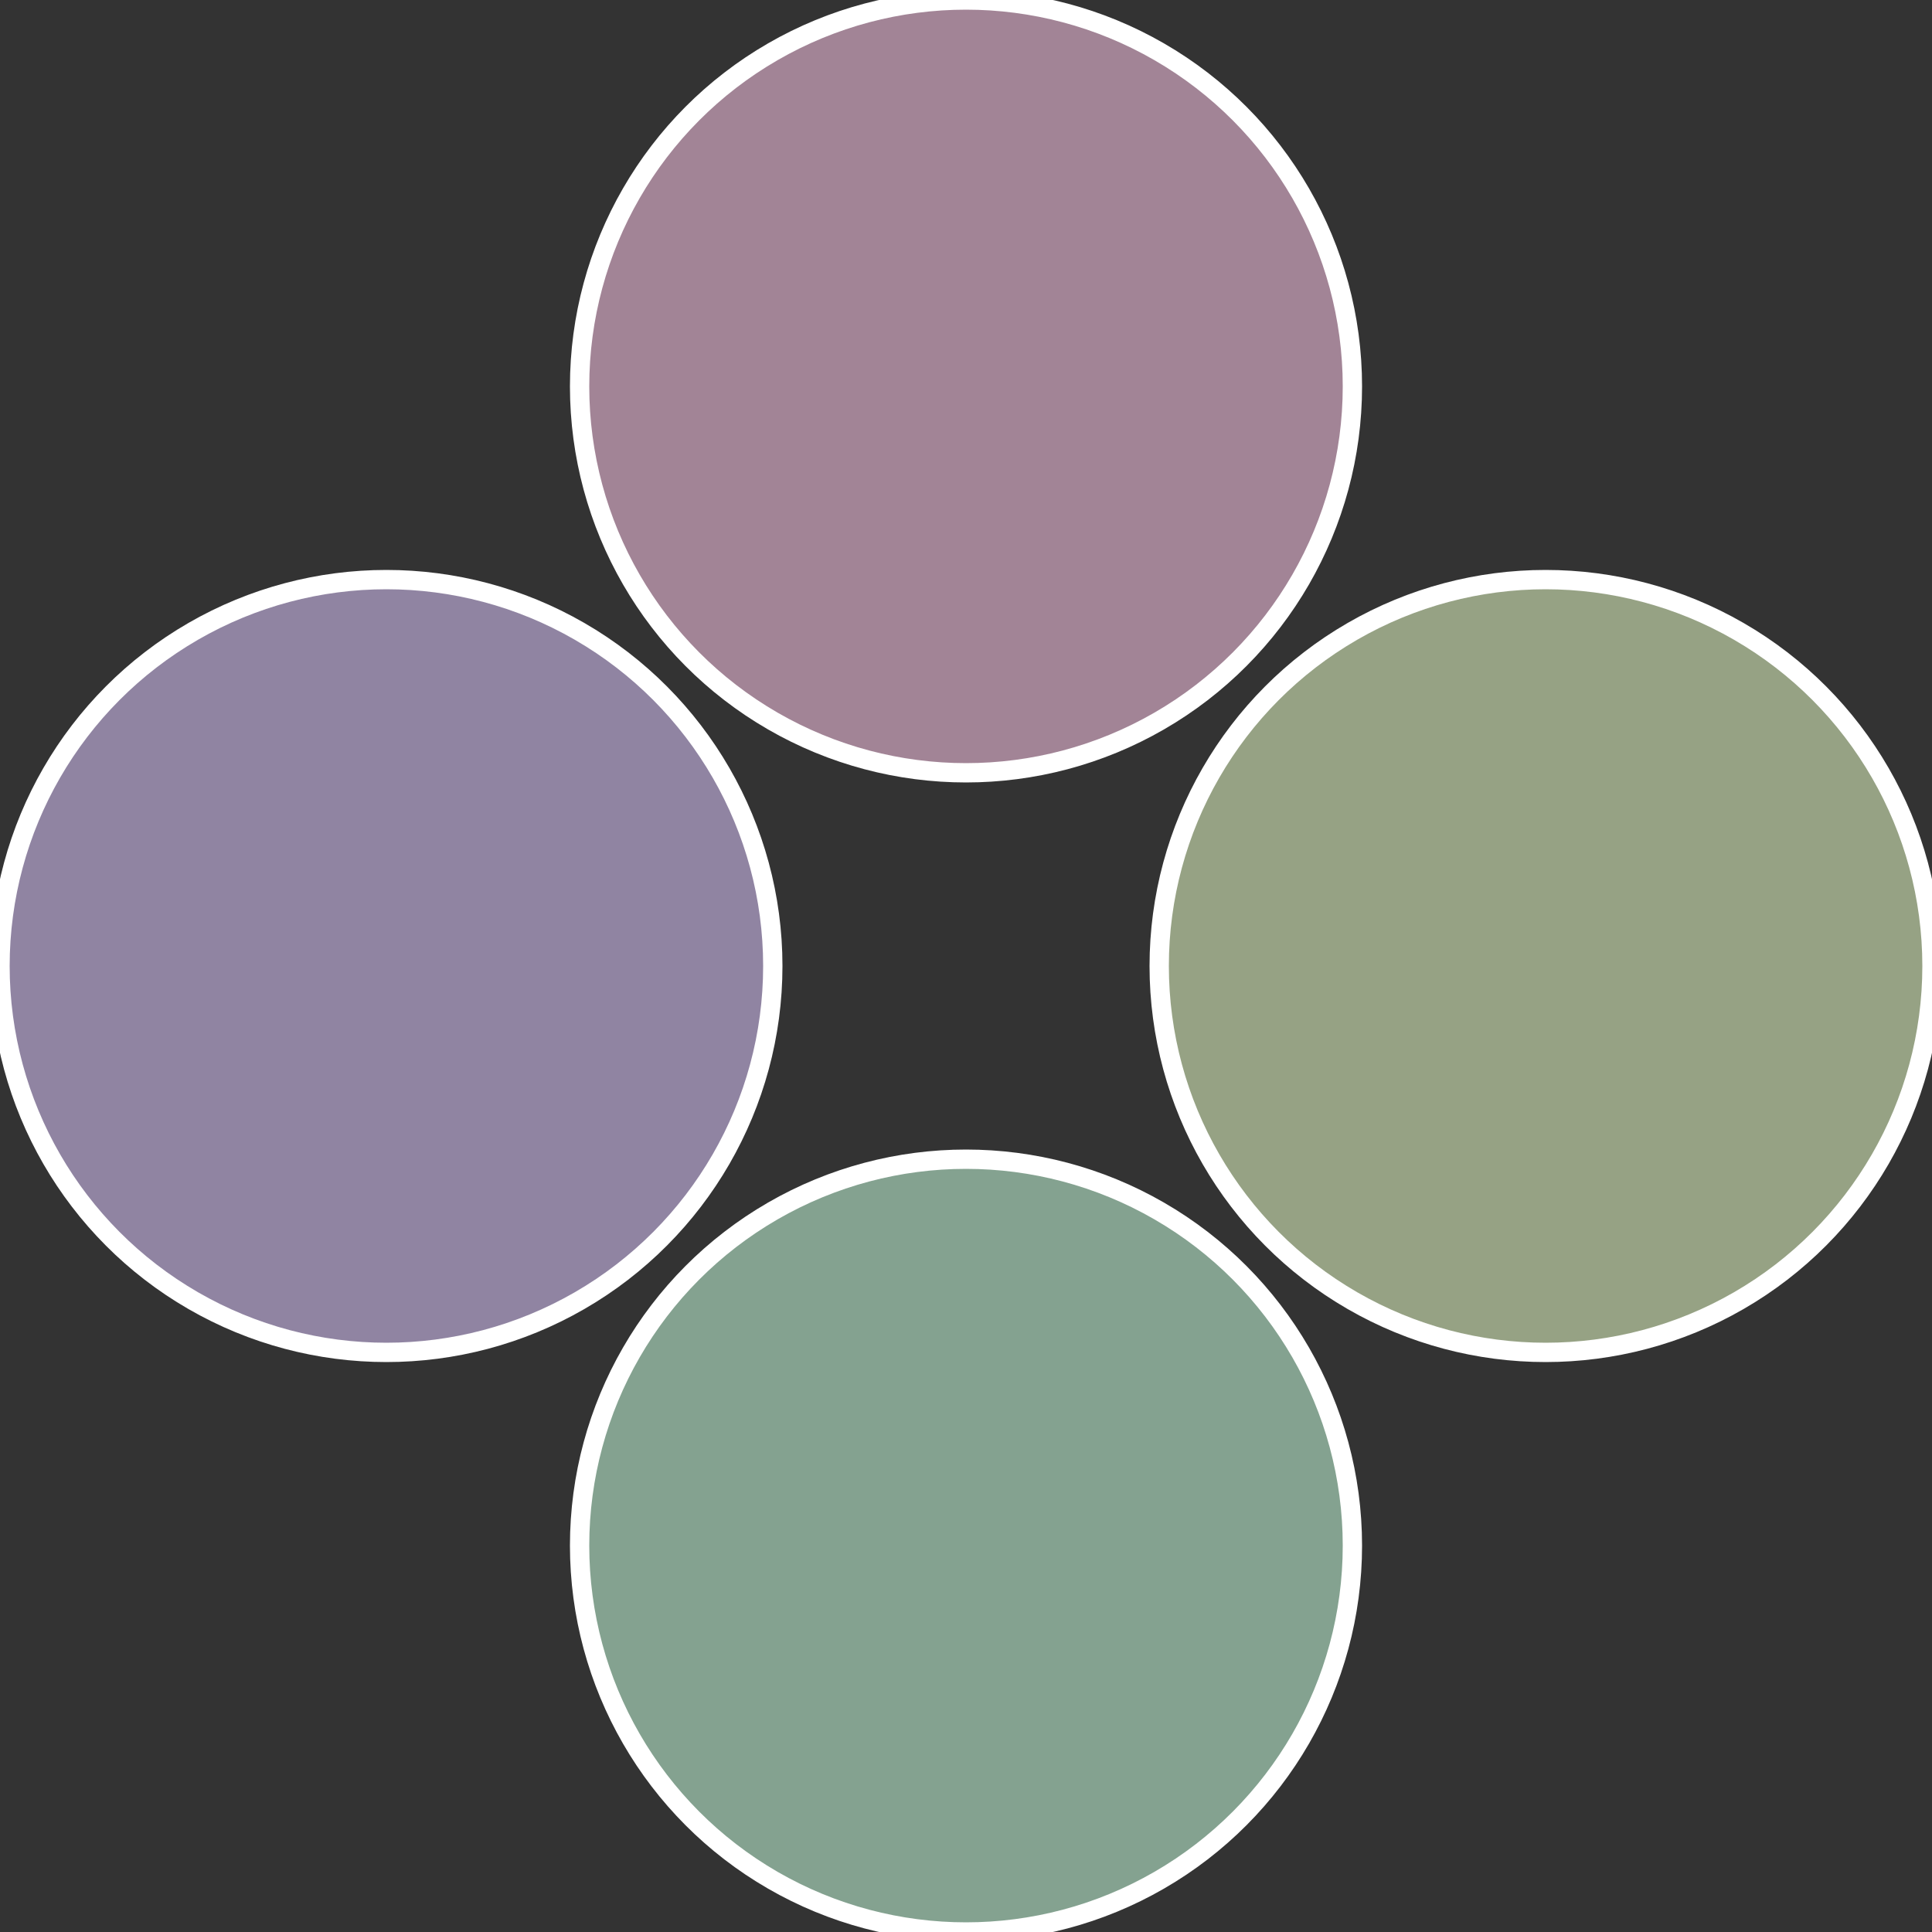
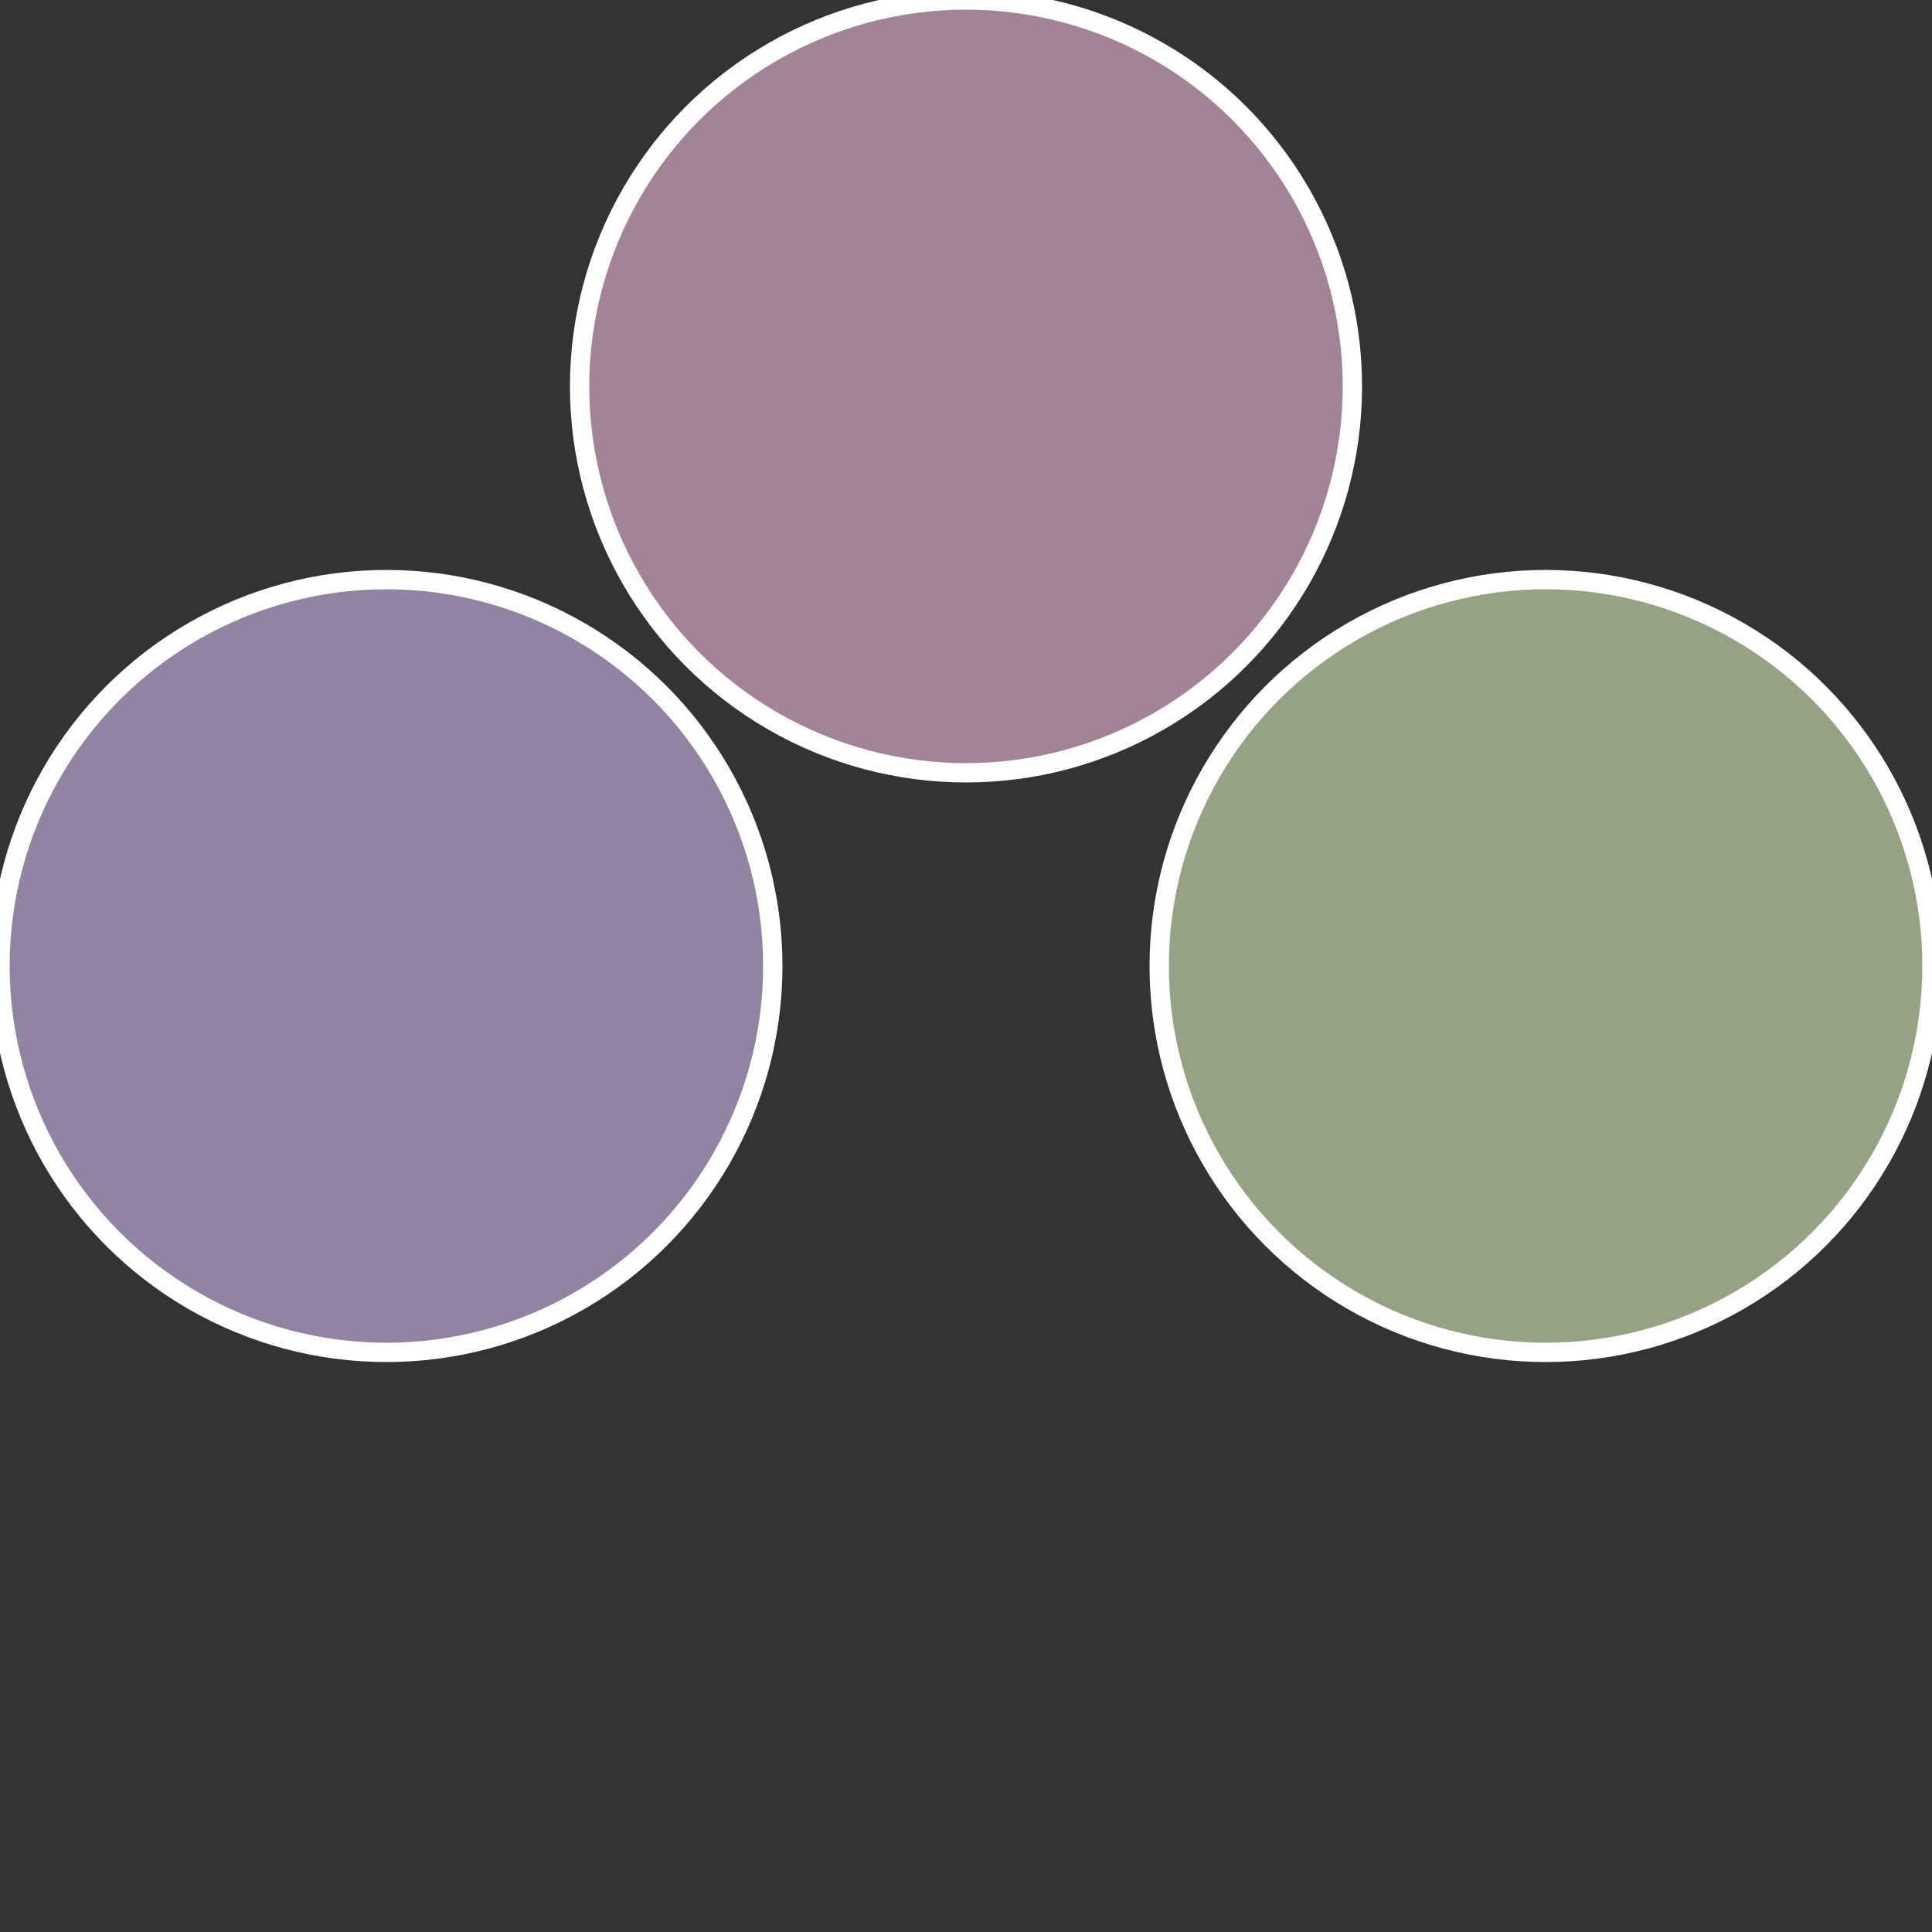
<svg xmlns="http://www.w3.org/2000/svg" width="500" height="500" viewBox="-1 -1 2 2">
  <rect x="-1" y="-1" width="2" height="2" fill="#333333" stroke="none" />
  <circle cx="0.6" cy="0" r="0.4" fill="#96a284" stroke="#fff" stroke-width="1%" />
-   <circle cx="3.6739403974421E-17" cy="0.6" r="0.4" fill="#84a290" stroke="#fff" stroke-width="1%" />
  <circle cx="-0.6" cy="7.3478807948841E-17" r="0.4" fill="#9084a2" stroke="#fff" stroke-width="1%" />
  <circle cx="-1.1021821192326E-16" cy="-0.6" r="0.4" fill="#a28496" stroke="#fff" stroke-width="1%" />
</svg>